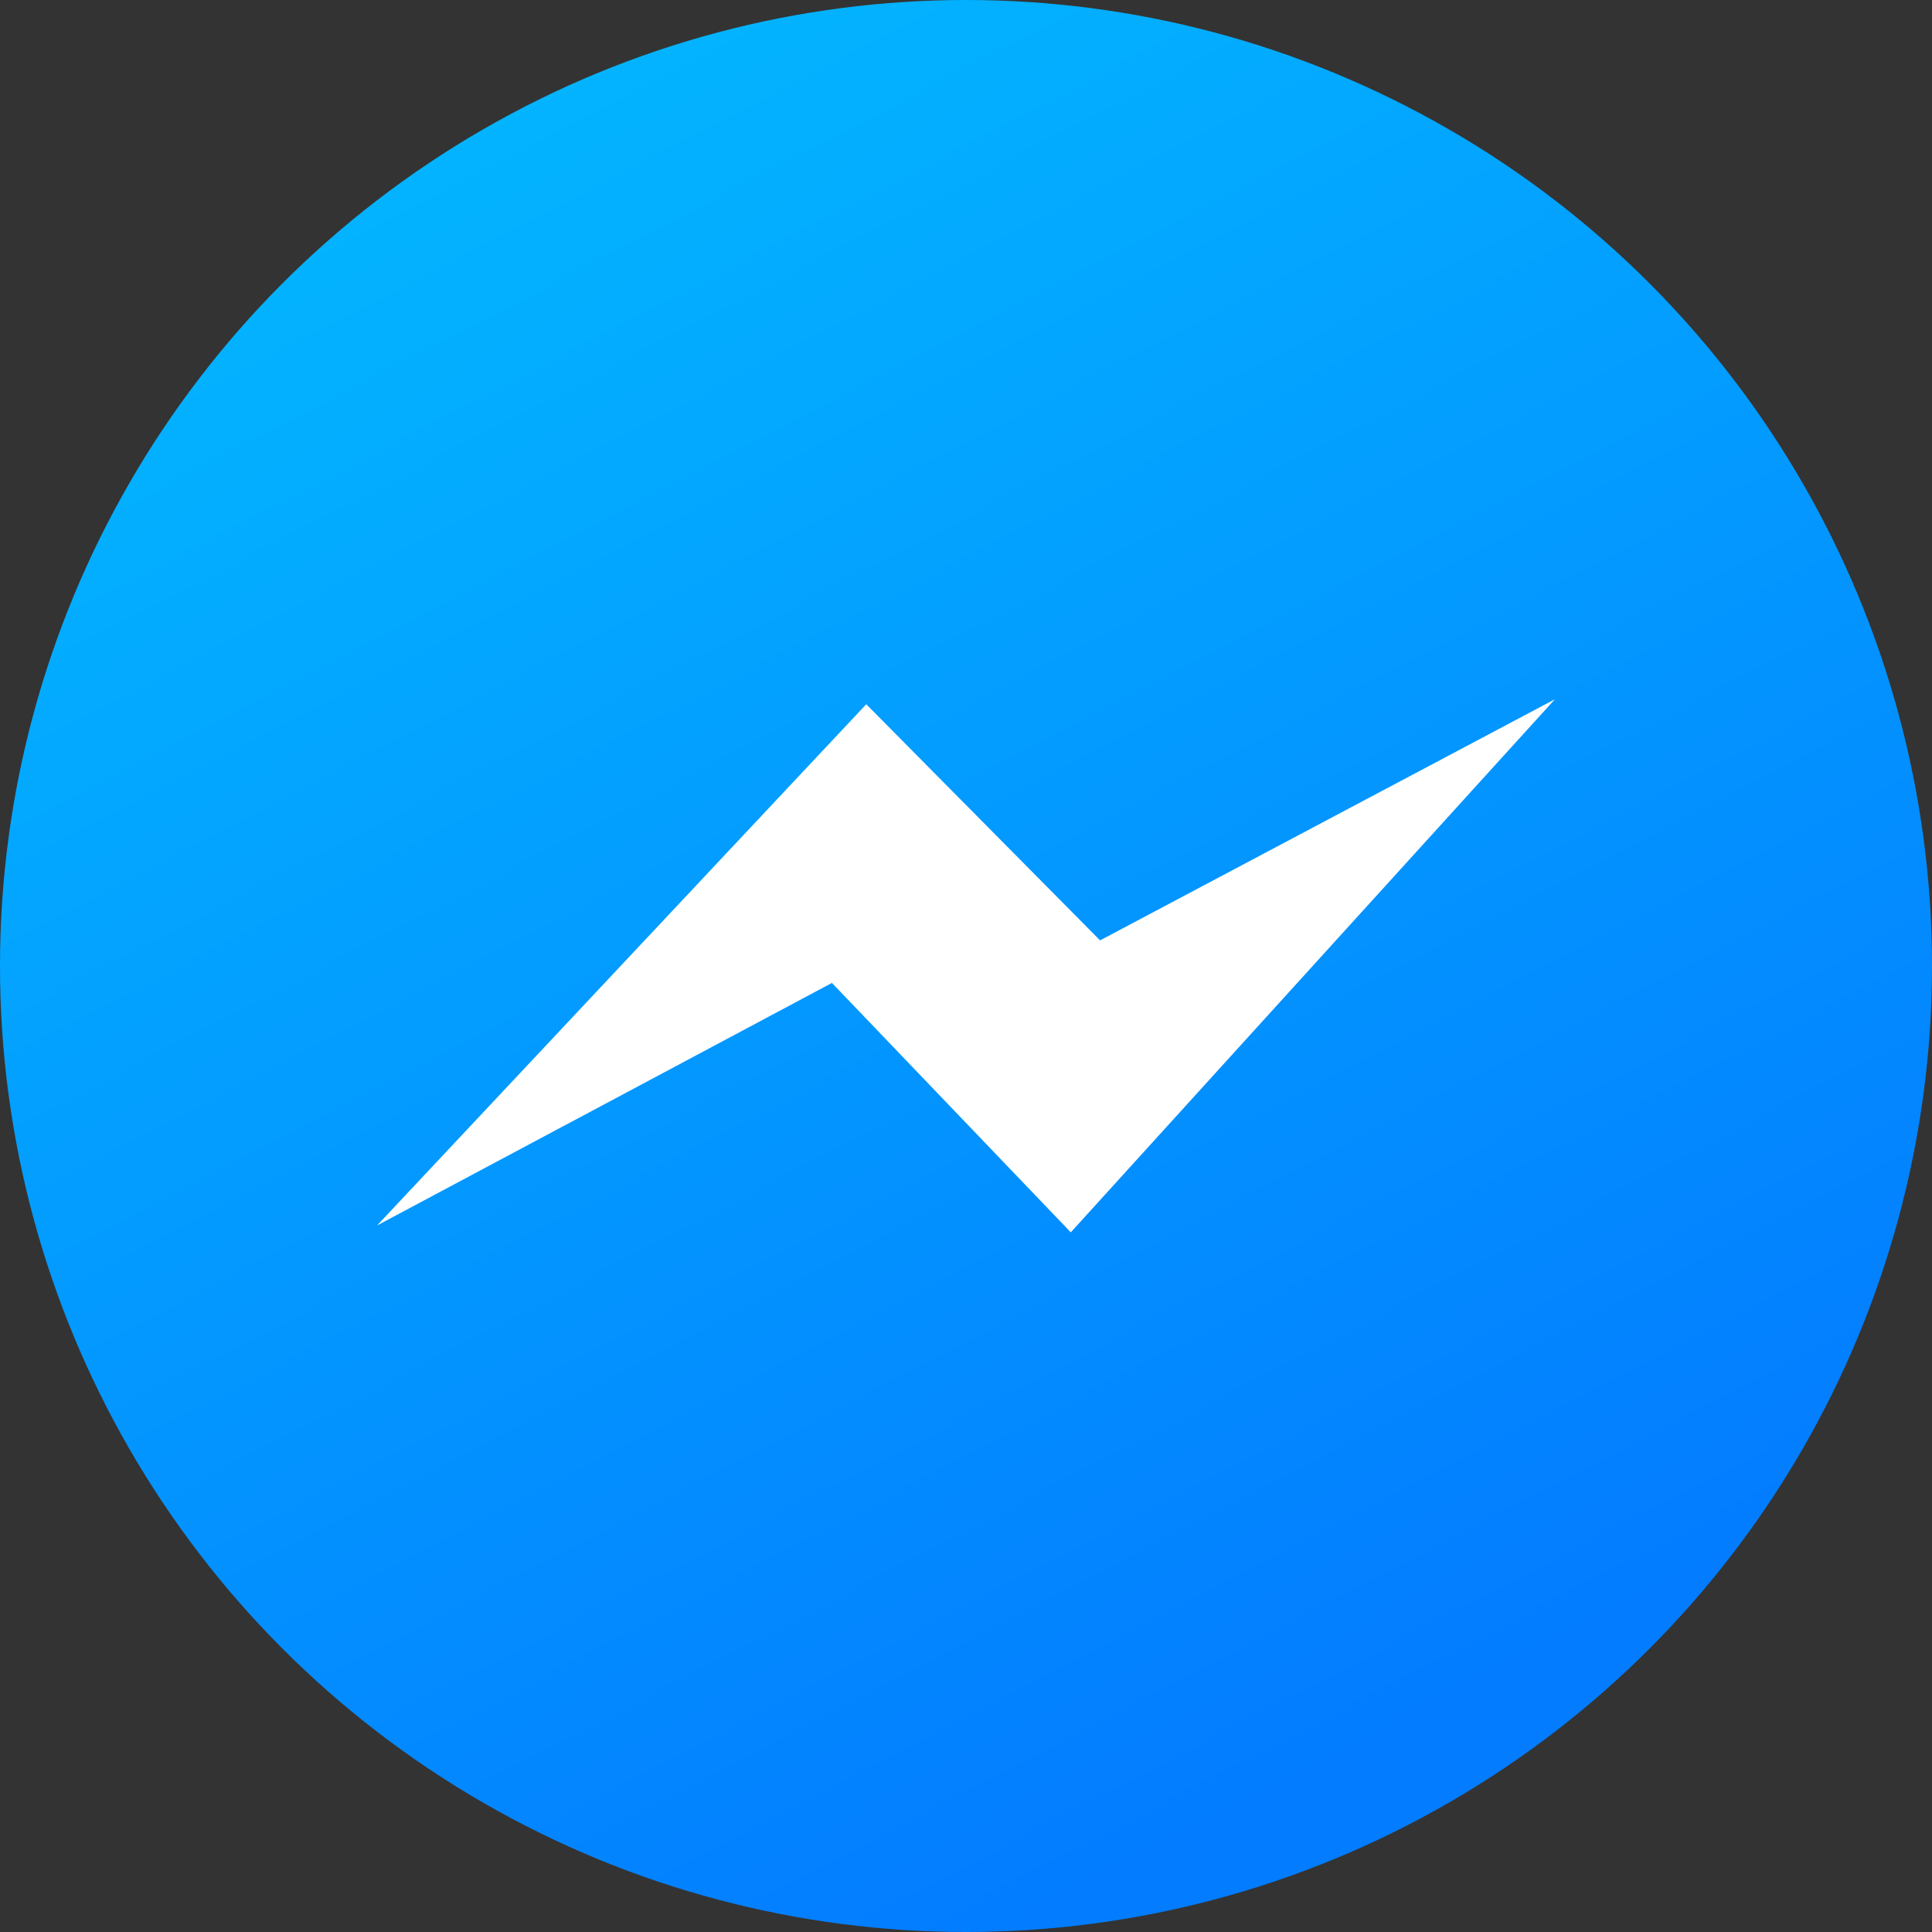
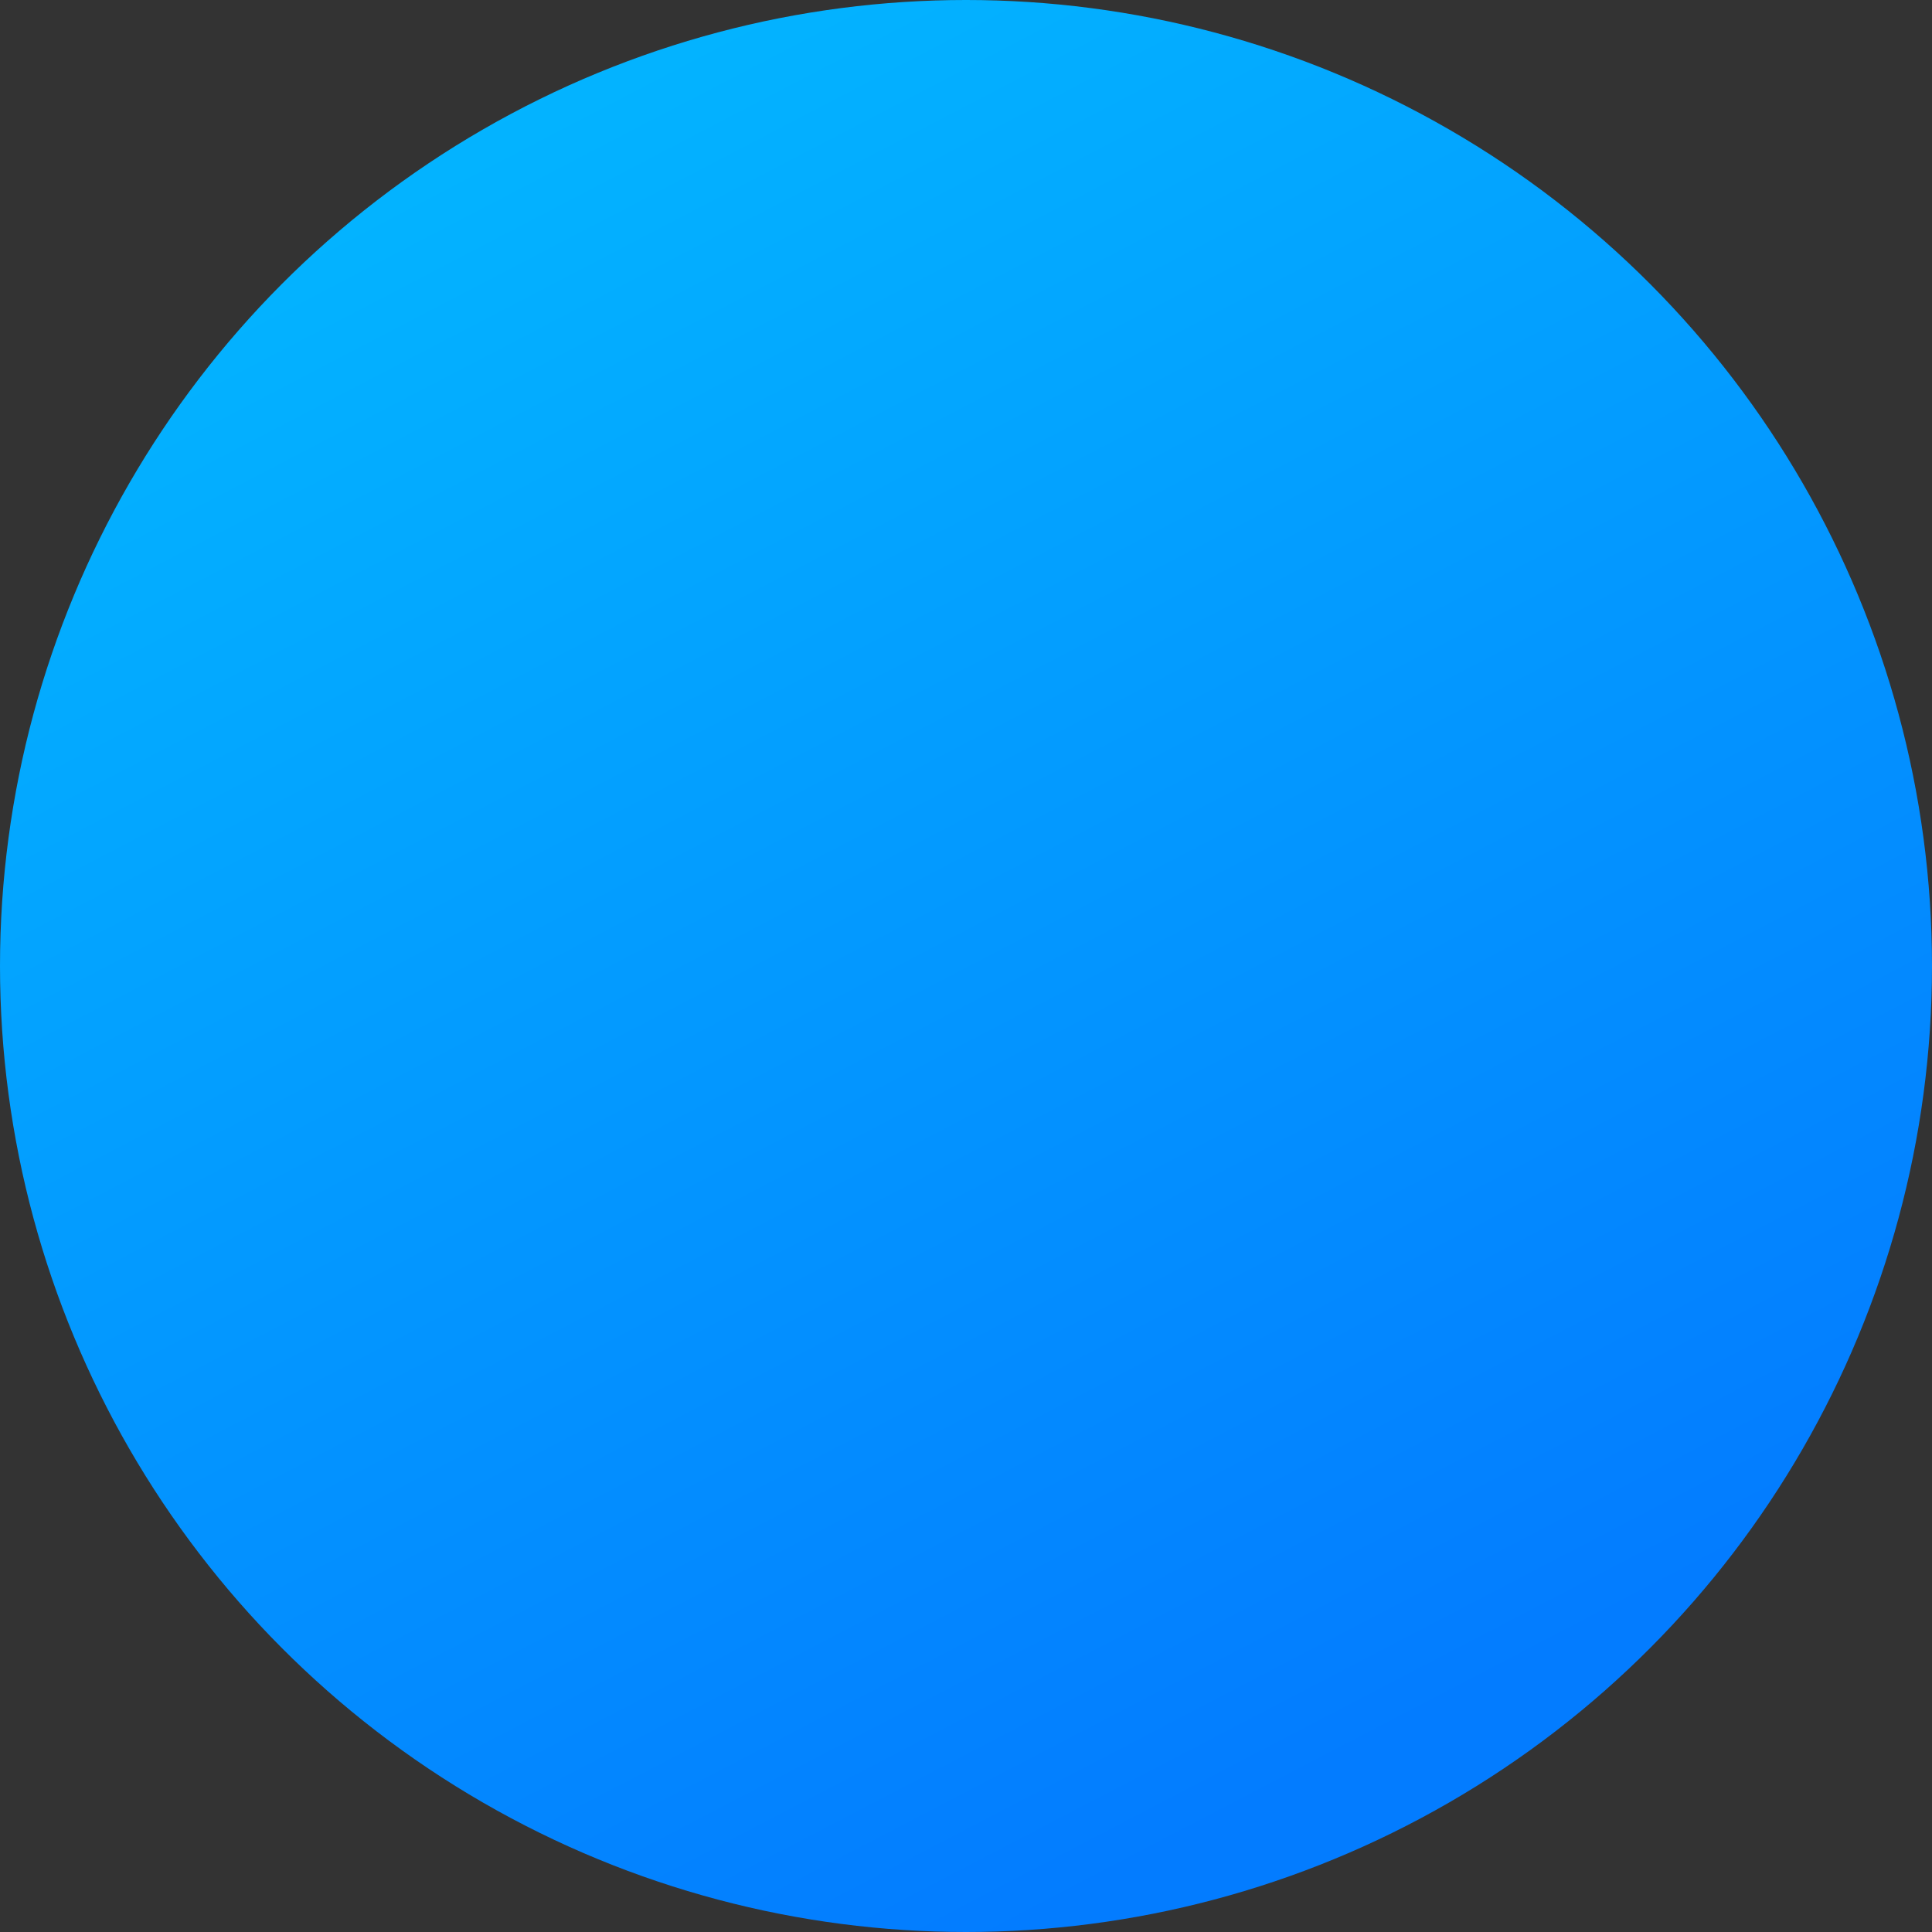
<svg xmlns="http://www.w3.org/2000/svg" id="Layer_2" data-name="Layer 2" viewBox="0 0 42.22 42.22">
  <rect x="0" y="0" width="42.22" height="42.22" fill="#333333" stroke="none" />
  <defs>
    <style>
      .cls-1 {
        fill: url(#linear-gradient);
      }

      .cls-1, .cls-2 {
        stroke-width: 0px;
      }

      .cls-2 {
        fill: #fff;
      }
    </style>
    <linearGradient id="linear-gradient" x1="6.85" y1="-6.22" x2="30.02" y2="38.2" gradientUnits="userSpaceOnUse">
      <stop offset="0" stop-color="#03c1ff" />
      <stop offset="1" stop-color="#037cff" />
    </linearGradient>
  </defs>
  <g id="Layer_1-2" data-name="Layer 1">
    <g>
      <circle class="cls-1" cx="21.11" cy="21.11" r="21.11" />
-       <polygon class="cls-2" points="8.24 26.78 18.93 15.39 24.04 20.55 33.98 15.28 23.4 26.93 18.18 21.48 8.24 26.78" />
    </g>
  </g>
</svg>